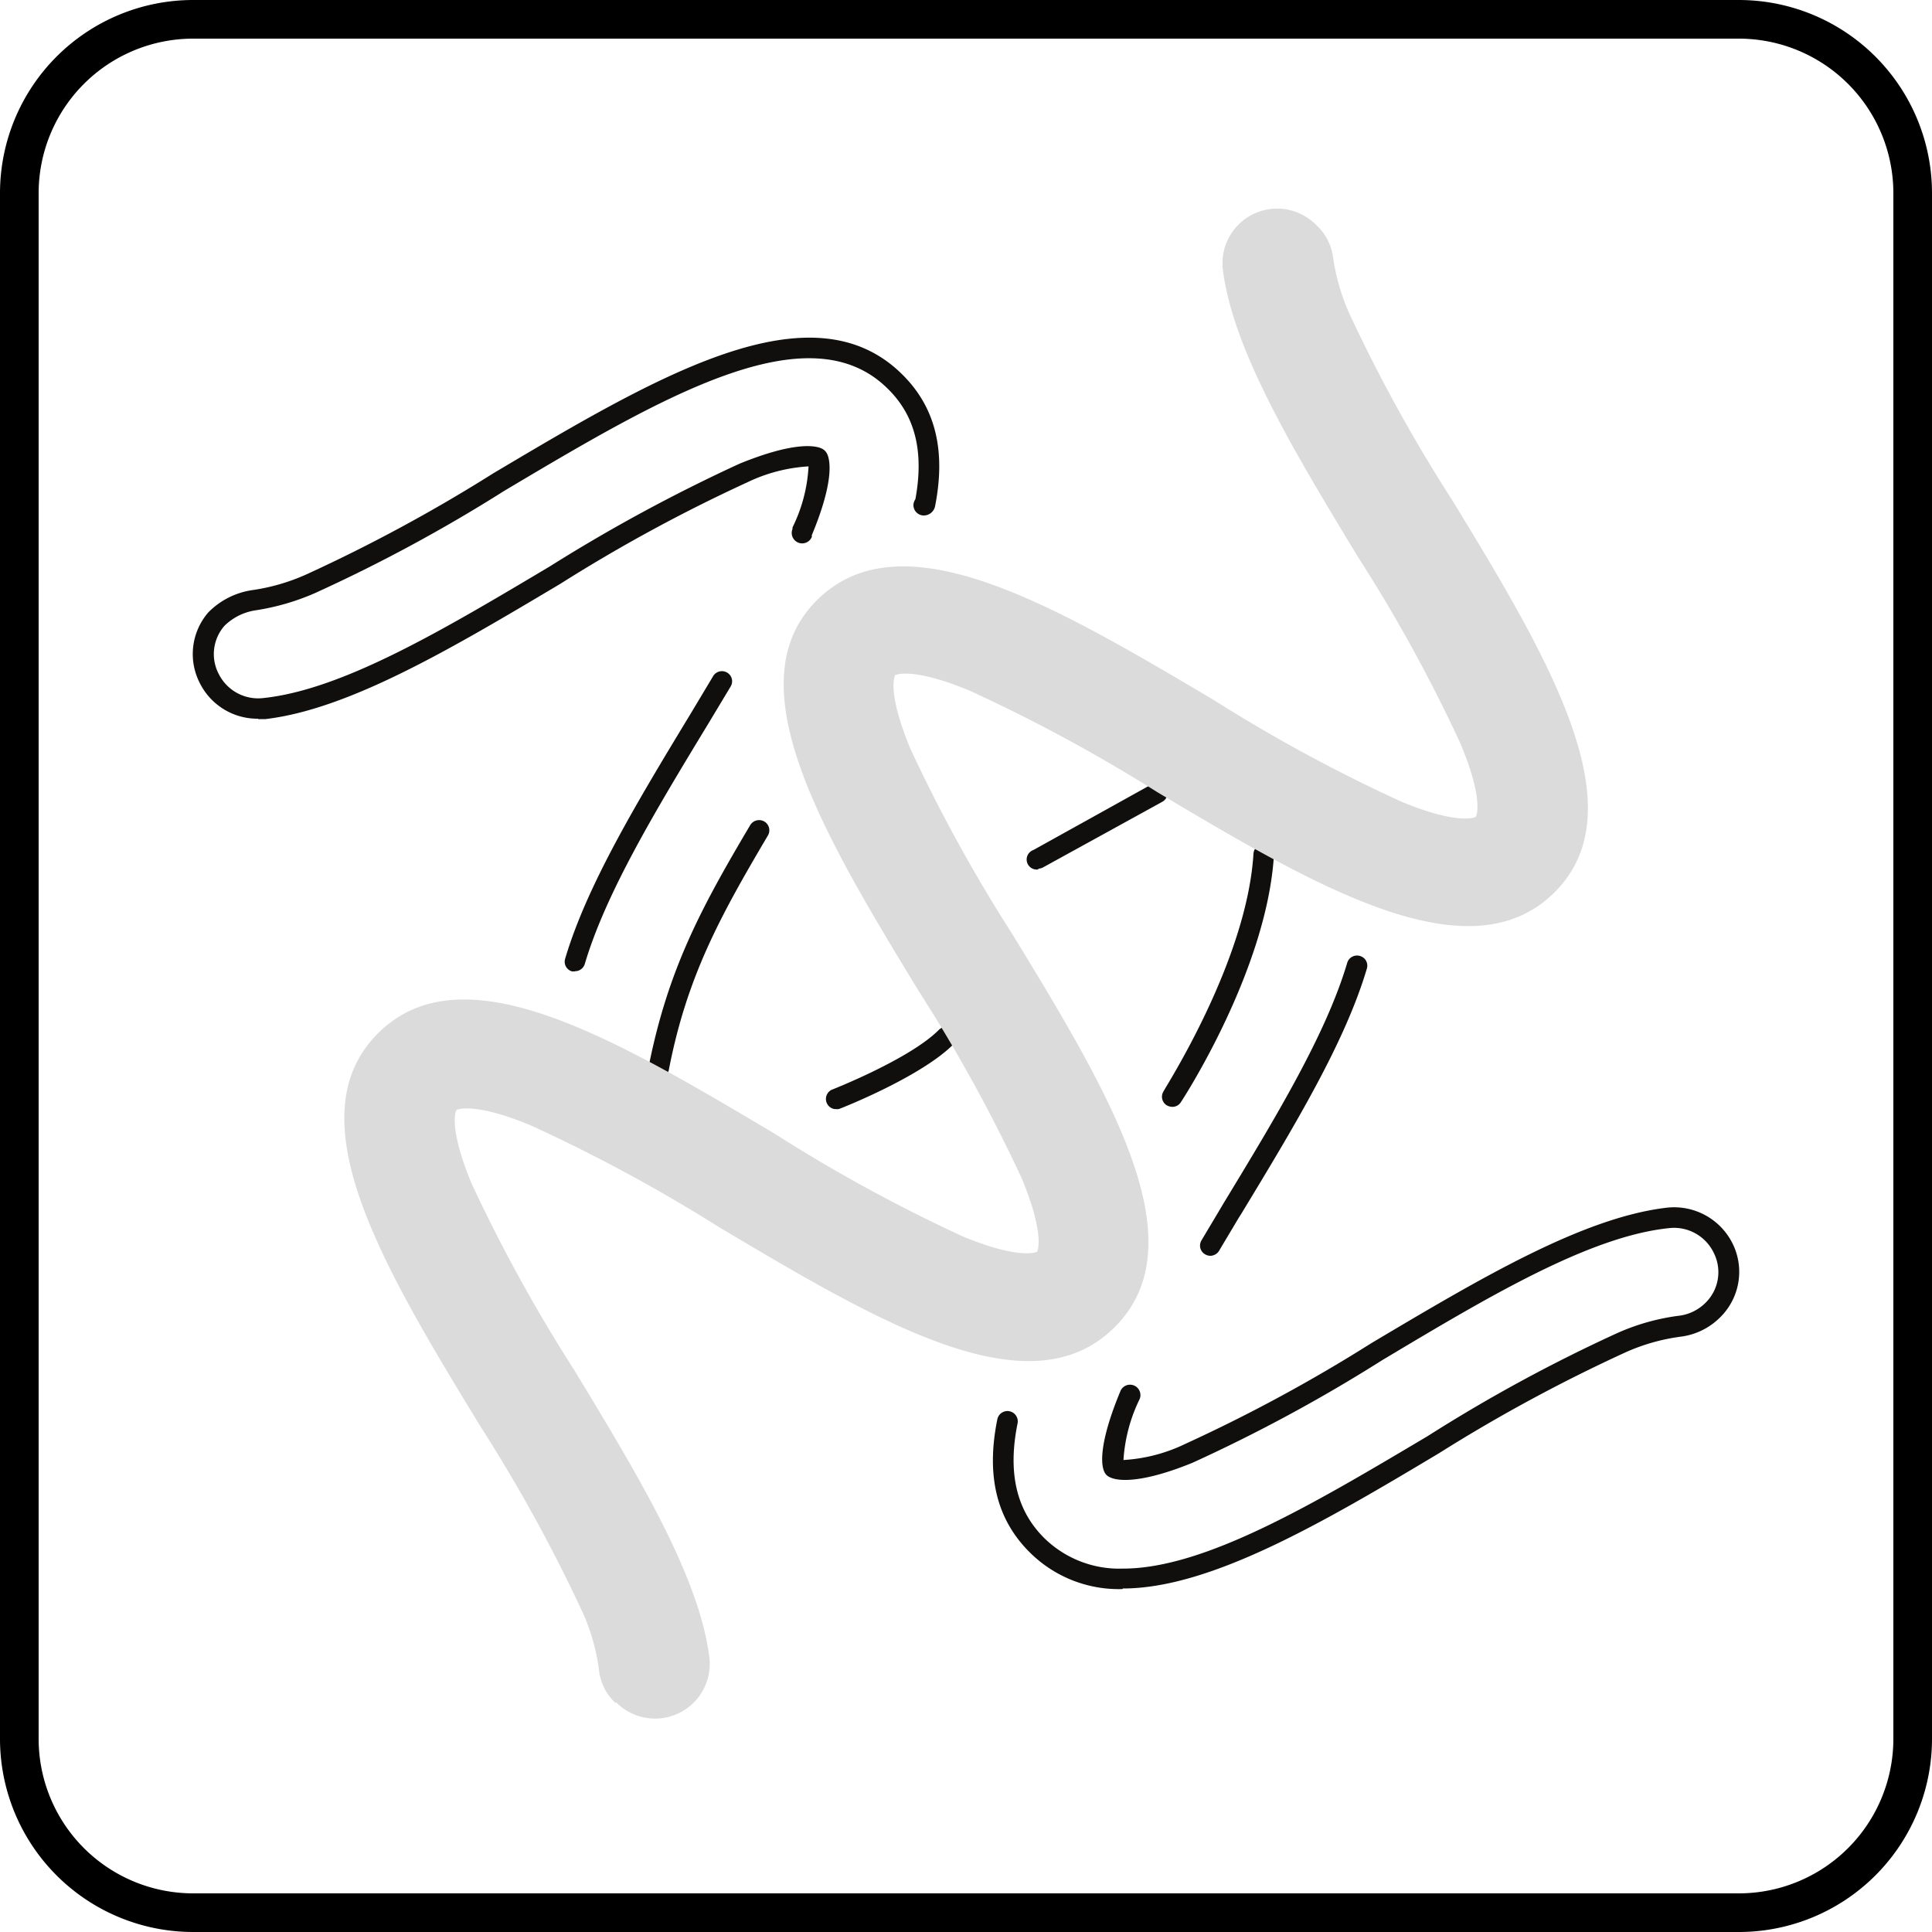
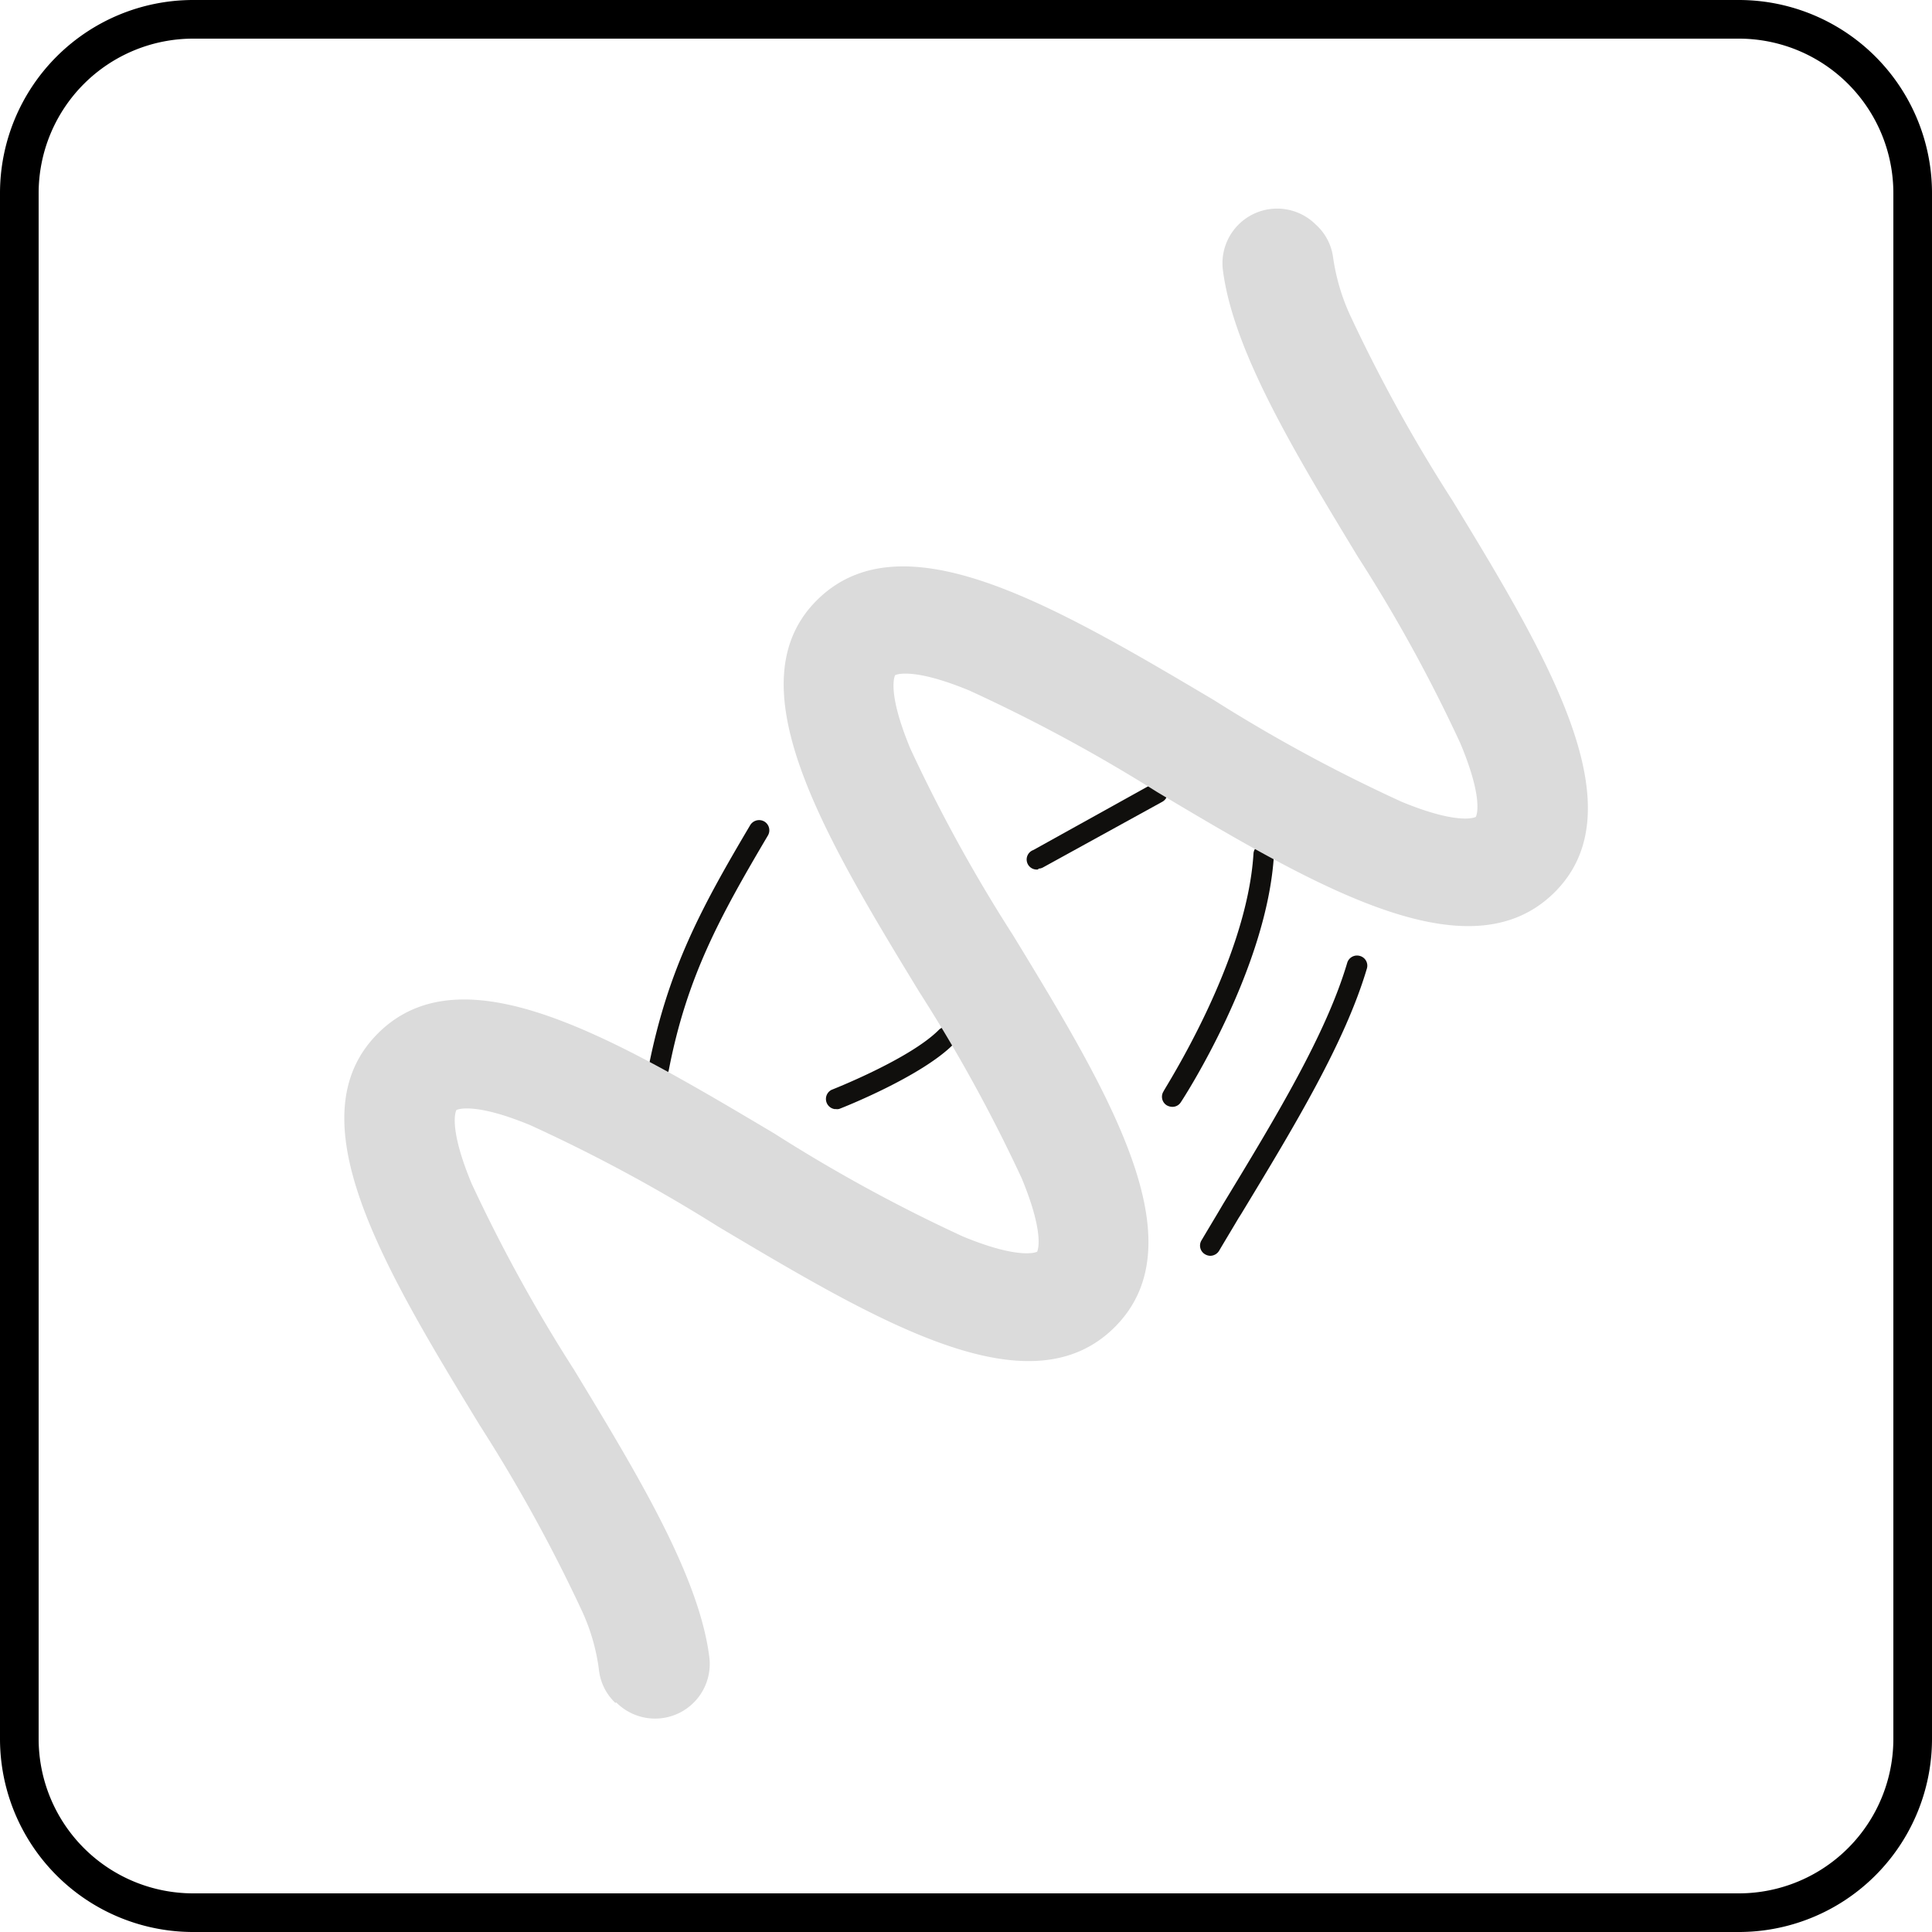
<svg xmlns="http://www.w3.org/2000/svg" viewBox="0 0 100 100">
  <defs>
    <style>.cls-1{fill:#100f0d;}.cls-2{fill:#dbdbdb;}</style>
  </defs>
  <g id="图层_2" data-name="图层 2">
    <g id="图层_1-2" data-name="图层 1">
      <path d="M90,2a8,8,0,0,1,8,8V90a8,8,0,0,1-8,8H10a8,8,0,0,1-8-8V10a8,8,0,0,1,8-8H90m0-2H10A10,10,0,0,0,0,10V90a10,10,0,0,0,10,10H90a10,10,0,0,0,10-10V10A10,10,0,0,0,90,0Z" />
-       <path class="cls-1" d="M29.76,50.28l-.15,0a.52.52,0,0,1-.36-.65c1.13-3.82,3.74-8.14,6.51-12.71L36.91,35a.53.53,0,0,1,.72-.19.52.52,0,0,1,.19.72l-1.13,1.88c-2.75,4.53-5.33,8.8-6.42,12.48a.53.53,0,0,1-.51.38" />
      <path class="cls-1" d="M34.14,55.79H34a.52.52,0,0,1-.42-.61c1-5,2.7-8.17,5.25-12.47a.54.54,0,0,1,.73-.19.53.53,0,0,1,.19.72c-2.49,4.21-4.2,7.33-5.13,12.13a.52.52,0,0,1-.52.43" />
      <path class="cls-1" d="M53.75,45a.52.52,0,0,1-.27-1l6.16-3.42a.53.53,0,0,1,.72.2.52.52,0,0,1-.2.72L54,44.89a.51.51,0,0,1-.26.07" />
      <path class="cls-1" d="M43.23,57.41a.53.53,0,0,1-.19-1s4.06-1.59,5.56-3.11a.55.55,0,0,1,.76,0,.51.51,0,0,1,0,.74c-1.66,1.68-5.76,3.3-5.93,3.36a.48.48,0,0,1-.2,0" />
-       <path class="cls-1" d="M13.37,37.2a3.33,3.33,0,0,1-3-1.79,3.29,3.29,0,0,1,.41-3.71,4,4,0,0,1,2.31-1.16,10.44,10.44,0,0,0,2.77-.81,82.9,82.9,0,0,0,9.67-5.23C34,19.47,42,14.72,46.7,19.38c1.71,1.69,2.27,3.92,1.7,6.82a.6.6,0,0,1-.63.48.54.54,0,0,1-.49-.57.58.58,0,0,1,.1-.27c.45-2.45,0-4.32-1.43-5.72-4.1-4.07-11.75.47-19.84,5.28a81.36,81.36,0,0,1-9.81,5.3,12.29,12.29,0,0,1-3.07.89,2.91,2.91,0,0,0-1.61.8,2.22,2.22,0,0,0-.28,2.53,2.28,2.28,0,0,0,2.3,1.21c4.12-.44,9.32-3.54,14.83-6.82A85.62,85.62,0,0,1,38.28,24c2.82-1.15,3.91-.94,4.24-.79a.59.59,0,0,1,.3.3c.15.33.36,1.4-.8,4.19l0,.09a.53.53,0,0,1-1-.41l0-.08a8.07,8.07,0,0,0,.83-3.16,8.45,8.45,0,0,0-3.18.83A82.9,82.9,0,0,0,29,30.22c-5.61,3.34-10.92,6.49-15.26,7l-.39,0" />
      <path class="cls-1" d="M60.68,57.29a.6.6,0,0,1-.29-.08.52.52,0,0,1-.16-.73c0-.07,4.31-6.69,4.65-12.3a.53.53,0,0,1,.56-.49.52.52,0,0,1,.5.55c-.35,5.89-4.63,12.53-4.82,12.81a.51.51,0,0,1-.44.24" />
      <path class="cls-1" d="M62.64,65a.56.56,0,0,1-.27-.08.52.52,0,0,1-.18-.72c.33-.56.67-1.12,1-1.68l.13-.22c2.74-4.51,5.32-8.78,6.41-12.46a.53.53,0,0,1,.66-.36.52.52,0,0,1,.36.65c-1.13,3.82-3.74,8.14-6.51,12.71l-.14.22c-.33.56-.67,1.12-1,1.68a.54.54,0,0,1-.46.26" />
-       <path class="cls-1" d="M58.1,82.25a6.53,6.53,0,0,1-4.8-1.9c-1.71-1.7-2.27-3.95-1.68-6.88a.53.53,0,0,1,1.05.2c-.52,2.56-.06,4.51,1.38,5.94a5.54,5.54,0,0,0,4.08,1.58c4.23,0,9.88-3.36,15.77-6.86A81.36,81.36,0,0,1,83.71,69a11.36,11.36,0,0,1,3.13-.89,2.35,2.35,0,0,0,1.42-.66,2.22,2.22,0,0,0,.45-2.59,2.28,2.28,0,0,0-2.34-1.29C82.25,64,77,67.14,71.53,70.41a82.06,82.06,0,0,1-9.8,5.3c-2.67,1.09-4,1-4.42.67s-.43-1.7.68-4.37a.53.53,0,1,1,1,.4,8.39,8.39,0,0,0-.84,3.16,8.44,8.44,0,0,0,3.19-.83A82.14,82.14,0,0,0,71,69.51c5.62-3.34,10.92-6.49,15.27-7a3.38,3.38,0,0,1,3.42,1.88,3.3,3.3,0,0,1-.66,3.8,3.5,3.5,0,0,1-2.07,1,10.25,10.25,0,0,0-2.83.81,83.38,83.38,0,0,0-9.65,5.22c-6,3.59-11.83,7-16.36,7" />
      <path class="cls-2" d="M31.85,88.14A2.76,2.76,0,0,1,31,86.42a10.43,10.43,0,0,0-.86-3,82.06,82.06,0,0,0-5.31-9.65c-5-8.2-9.65-15.94-5.25-20.3s12.22.28,20.5,5.2A82.28,82.28,0,0,0,49.84,64c3,1.24,3.84.79,3.84.79s.45-.8-.8-3.81a81.8,81.8,0,0,0-5.3-9.64c-5-8.2-9.66-16-5.26-20.31s12.22.29,20.5,5.2a81.8,81.8,0,0,0,9.73,5.27c3,1.24,3.84.79,3.84.78s.46-.79-.8-3.8a79.67,79.67,0,0,0-5.3-9.65c-3.31-5.46-6.49-10.72-7-14.91a2.83,2.83,0,0,1,4.81-2.3A2.76,2.76,0,0,1,69,13.32a10.84,10.84,0,0,0,.86,2.95,81.4,81.4,0,0,0,5.32,9.64c5,8.2,9.65,16,5.25,20.31S68.18,45.94,59.9,41a83.88,83.88,0,0,0-9.73-5.26c-3-1.24-3.84-.8-3.84-.79s-.46.79.79,3.8a81.27,81.27,0,0,0,5.31,9.65c5,8.2,9.66,15.94,5.25,20.31s-12.21-.29-20.49-5.21a83.14,83.14,0,0,0-9.74-5.26c-3-1.24-3.83-.79-3.83-.78s-.46.79.79,3.8a82.06,82.06,0,0,0,5.31,9.65c3.31,5.46,6.49,10.71,7,14.91a2.83,2.83,0,0,1-4.82,2.3" />
    </g>
  </g>
</svg>